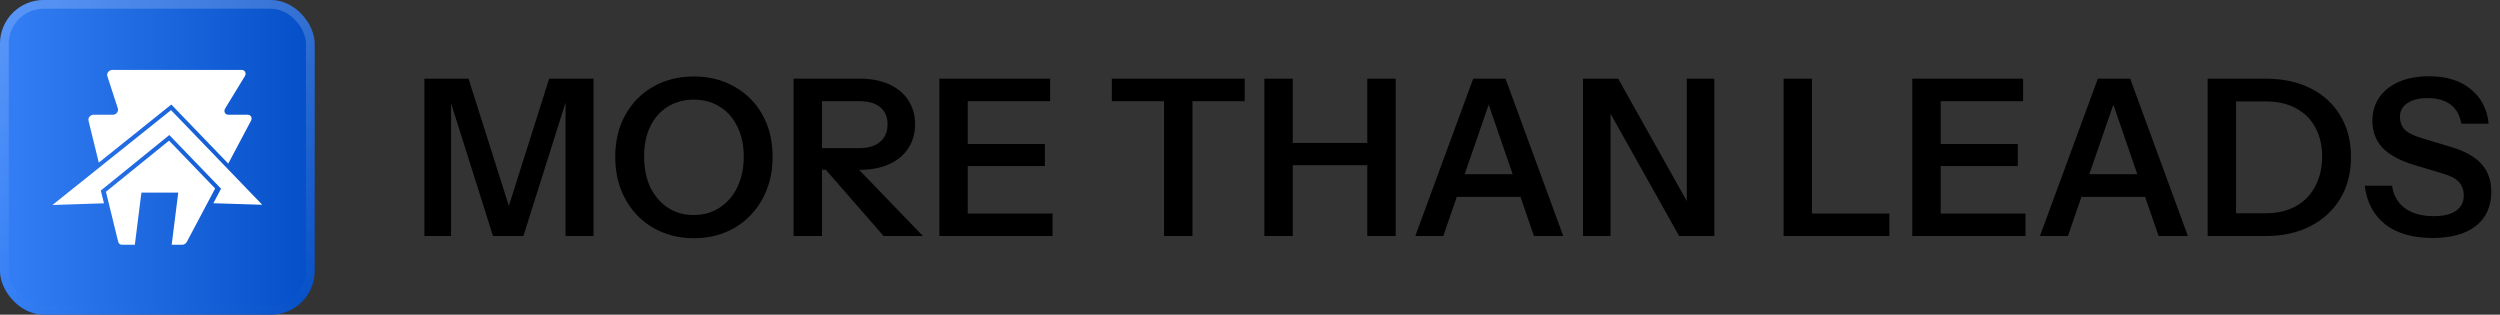
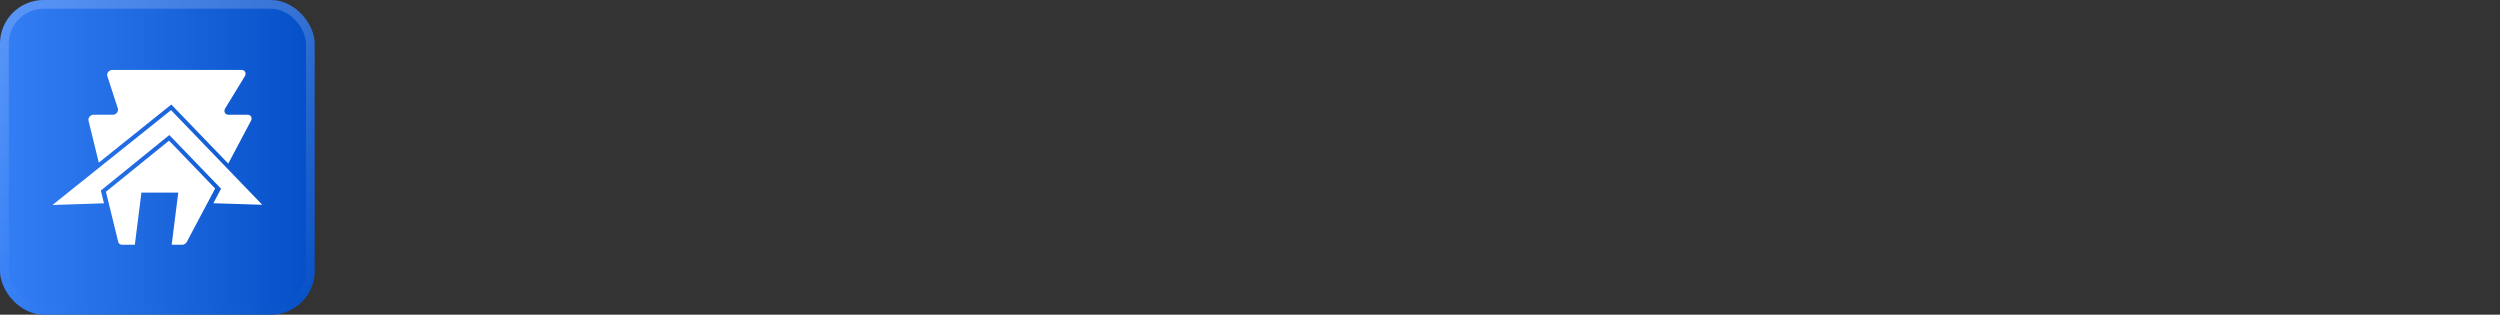
<svg xmlns="http://www.w3.org/2000/svg" width="286" height="36" viewBox="0 0 286 36" fill="none">
  <rect x="0" y="0" width="286" height="36" fill="#333333" stroke="none" />
  <rect width="36" height="36" rx="5" fill="url(#paint0_linear_1_681)" />
  <rect x="0.5" y="0.5" width="35" height="35" rx="4.5" stroke="url(#paint1_linear_1_681)" stroke-opacity="0.34" />
  <path d="M11.299 18.604L19.598 11.958L26.112 18.717L28.717 13.808C28.891 13.479 28.695 13.125 28.338 13.125H26.116C25.747 13.125 25.555 12.746 25.755 12.412L28.011 8.713C28.215 8.379 28.024 8 27.65 8H12.841C12.472 8 12.17 8.379 12.28 8.713L13.483 12.412C13.589 12.746 13.292 13.125 12.922 13.125H10.7C10.343 13.125 10.045 13.479 10.126 13.808L11.303 18.608L11.299 18.604ZM19.623 16.387L19.334 16.092L12.119 21.938L13.525 27.675C13.572 27.871 13.746 28 13.955 28H15.425L16.177 22.033H20.392L19.64 28H20.847C21.055 28 21.264 27.871 21.37 27.675L24.612 21.562L19.628 16.387H19.623ZM19.564 12.596L18.064 13.8L6 23.45L11.894 23.258L11.533 21.796L19.368 15.45L19.39 15.471L19.959 16.058L25.288 21.587L24.408 23.25L30 23.425L19.559 12.592L19.564 12.596Z" fill="white" />
-   <path d="M48.55 27V9H53.6L59.1 26.35H57.325L62.825 9H67.9V27H64.7V10.075H65.225L59.875 27H56.4L51.1 10.225H51.6V27H48.55ZM79.386 27.25C78.086 27.25 76.886 27.025 75.786 26.575C74.686 26.125 73.728 25.483 72.911 24.65C72.111 23.817 71.486 22.833 71.036 21.7C70.603 20.55 70.386 19.292 70.386 17.925C70.386 16.108 70.769 14.517 71.536 13.15C72.303 11.767 73.361 10.692 74.711 9.925C76.078 9.142 77.628 8.75 79.361 8.75C81.128 8.75 82.686 9.142 84.036 9.925C85.403 10.692 86.469 11.767 87.236 13.15C88.003 14.533 88.386 16.133 88.386 17.95C88.386 19.317 88.161 20.567 87.711 21.7C87.278 22.833 86.653 23.817 85.836 24.65C85.036 25.483 84.086 26.125 82.986 26.575C81.886 27.025 80.686 27.25 79.386 27.25ZM79.361 24.6C80.494 24.6 81.486 24.317 82.336 23.75C83.203 23.183 83.878 22.4 84.361 21.4C84.844 20.383 85.086 19.217 85.086 17.9C85.086 16.6 84.844 15.467 84.361 14.5C83.894 13.517 83.228 12.758 82.361 12.225C81.511 11.675 80.511 11.4 79.361 11.4C78.228 11.4 77.228 11.675 76.361 12.225C75.511 12.758 74.853 13.508 74.386 14.475C73.919 15.442 73.686 16.583 73.686 17.9C73.686 19.233 73.919 20.4 74.386 21.4C74.869 22.4 75.536 23.183 76.386 23.75C77.253 24.317 78.244 24.6 79.361 24.6ZM90.785 27V9H98.385C99.668 9 100.785 9.217 101.735 9.65C102.685 10.083 103.41 10.692 103.91 11.475C104.426 12.258 104.685 13.175 104.685 14.225C104.685 15.258 104.426 16.167 103.91 16.95C103.41 17.733 102.685 18.342 101.735 18.775C100.785 19.208 99.668 19.425 98.385 19.425H93.335V16.95H98.285C99.335 16.95 100.135 16.708 100.685 16.225C101.251 15.742 101.535 15.075 101.535 14.225C101.535 13.375 101.26 12.725 100.71 12.275C100.16 11.808 99.351 11.575 98.285 11.575H94.035V27H90.785ZM101.085 27L93.06 17.8H96.71L105.585 27H101.085ZM107.461 27V9H110.711V27H107.461ZM109.011 27V24.425H120.411V27H109.011ZM109.011 19V16.475H119.536V19H109.011ZM109.011 11.575V9H120.136V11.575H109.011ZM133.167 27V11.575H127.192V9H142.392V11.575H136.417V27H133.167ZM144.644 27V9H147.894V27H144.644ZM156.419 27V9H159.669V27H156.419ZM146.194 16.35H157.894V18.9H146.194V16.35ZM161.909 27L168.534 9H171.334L165.109 27H161.909ZM175.484 27L169.284 9H172.234L178.834 27H175.484ZM165.334 19.925H175.184V22.525H165.334V19.925ZM181.094 27V9H185.119L193.894 24.65L192.969 24.875V9H196.119V27H192.094L183.319 11.35L184.244 11.125V27H181.094ZM204.043 27V9H207.293V27H204.043ZM205.593 27V24.425H216.143V27H205.593ZM218.765 27V9H222.015V27H218.765ZM220.315 27V24.425H231.715V27H220.315ZM220.315 19V16.475H230.84V19H220.315ZM220.315 11.575V9H231.44V11.575H220.315ZM233.369 27L239.994 9H242.794L236.569 27H233.369ZM246.944 27L240.744 9H243.694L250.294 27H246.944ZM236.794 19.925H246.644V22.525H236.794V19.925ZM254.529 27V24.4H259.179C260.546 24.4 261.712 24.125 262.679 23.575C263.646 23.025 264.379 22.258 264.879 21.275C265.396 20.292 265.654 19.167 265.654 17.9C265.654 16.65 265.396 15.55 264.879 14.6C264.379 13.65 263.646 12.917 262.679 12.4C261.729 11.867 260.562 11.6 259.179 11.6H254.579V9H259.179C261.146 9 262.862 9.367 264.329 10.1C265.796 10.833 266.929 11.875 267.729 13.225C268.546 14.558 268.954 16.133 268.954 17.95C268.954 19.767 268.546 21.358 267.729 22.725C266.912 24.075 265.771 25.125 264.304 25.875C262.854 26.625 261.154 27 259.204 27H254.529ZM252.554 27V9H255.804V27H252.554ZM278.303 27.225C276.037 27.225 274.228 26.708 272.878 25.675C271.545 24.625 270.762 23.15 270.528 21.25H273.653C273.803 22.35 274.295 23.208 275.128 23.825C275.962 24.425 277.053 24.725 278.403 24.725C279.52 24.725 280.37 24.525 280.953 24.125C281.553 23.708 281.853 23.133 281.853 22.4C281.853 21.75 281.67 21.225 281.303 20.825C280.937 20.425 280.32 20.1 279.453 19.85L276.203 18.875C274.553 18.375 273.337 17.717 272.553 16.9C271.787 16.083 271.403 15.058 271.403 13.825C271.403 12.792 271.67 11.892 272.203 11.125C272.737 10.358 273.487 9.767 274.453 9.35C275.437 8.933 276.578 8.725 277.878 8.725C279.878 8.725 281.47 9.217 282.653 10.2C283.853 11.167 284.537 12.483 284.703 14.15H281.578C281.395 13.15 280.978 12.417 280.328 11.95C279.678 11.467 278.803 11.225 277.703 11.225C276.737 11.225 275.97 11.417 275.403 11.8C274.837 12.183 274.553 12.708 274.553 13.375C274.553 13.925 274.72 14.392 275.053 14.775C275.403 15.158 276.045 15.492 276.978 15.775L280.278 16.775C281.928 17.258 283.128 17.917 283.878 18.75C284.628 19.583 285.003 20.642 285.003 21.925C285.003 23.625 284.412 24.933 283.228 25.85C282.062 26.767 280.42 27.225 278.303 27.225Z" fill="black" />
  <defs>
    <linearGradient id="paint0_linear_1_681" x1="0" y1="18" x2="36" y2="18" gradientUnits="userSpaceOnUse">
      <stop stop-color="#357FF6" />
      <stop offset="1" stop-color="#044FC7" />
    </linearGradient>
    <linearGradient id="paint1_linear_1_681" x1="18" y1="0" x2="18" y2="36" gradientUnits="userSpaceOnUse">
      <stop stop-color="white" stop-opacity="0.56" />
      <stop offset="1" stop-color="white" stop-opacity="0" />
    </linearGradient>
  </defs>
</svg>